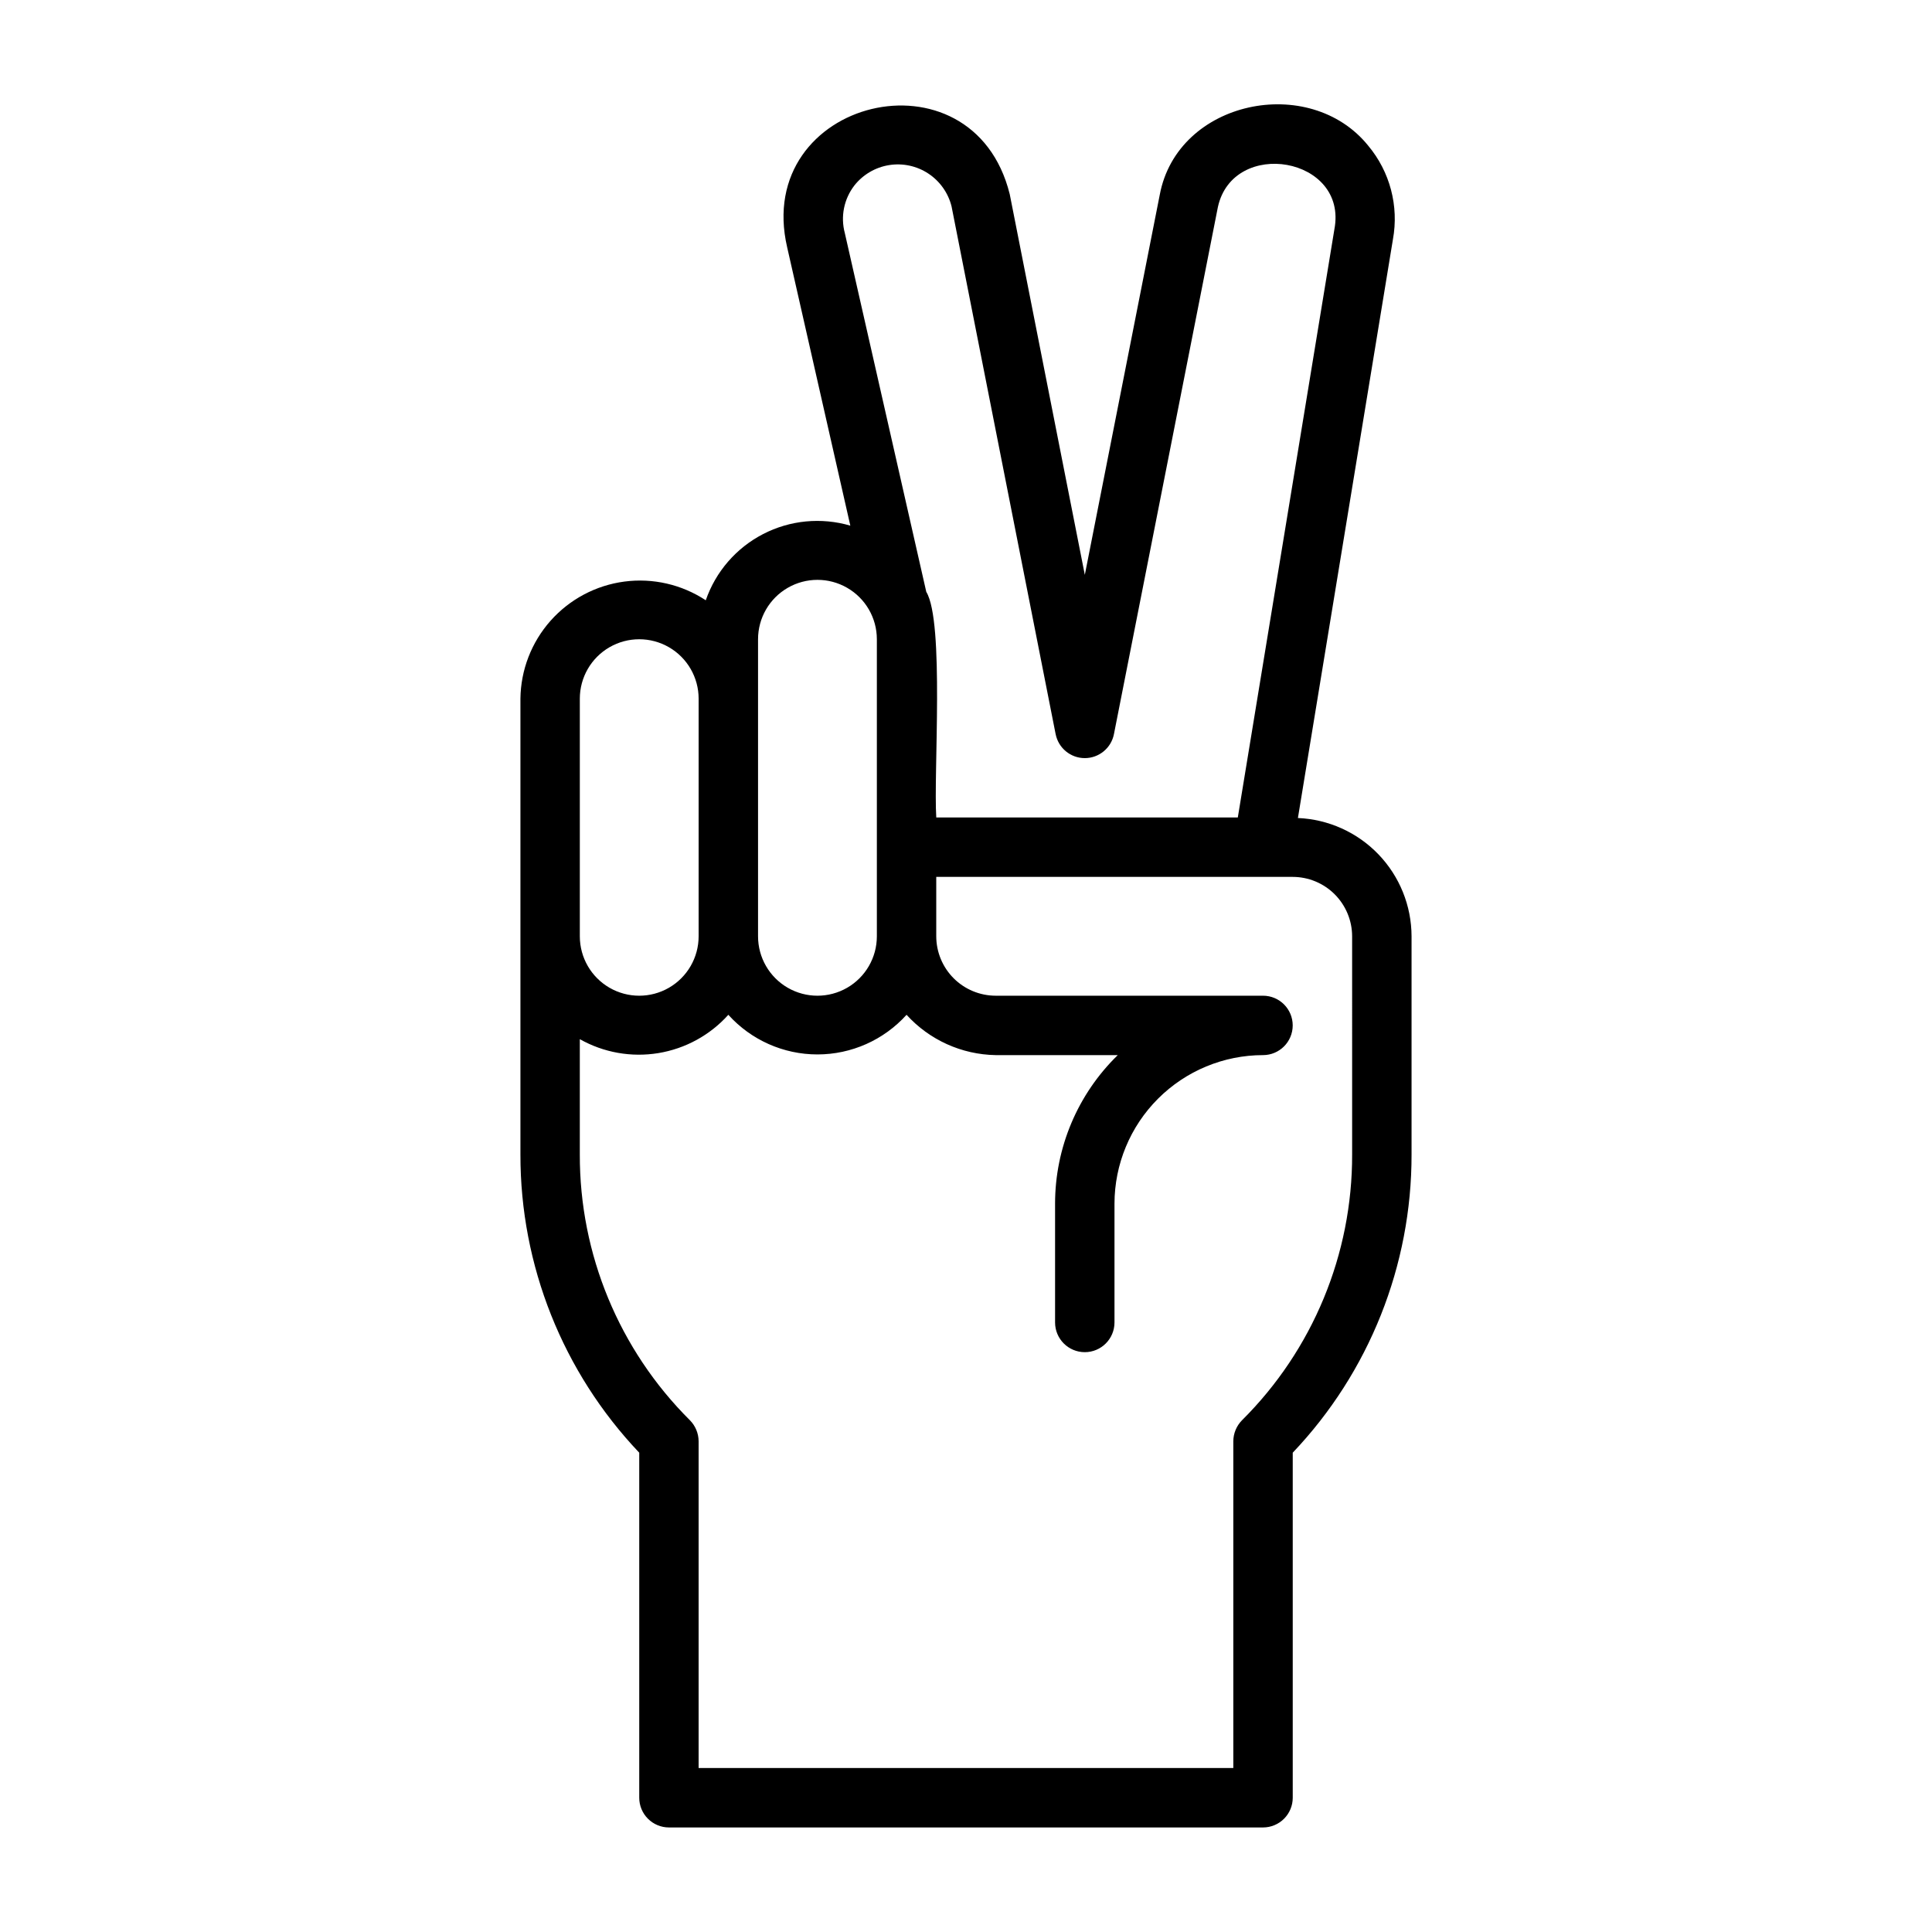
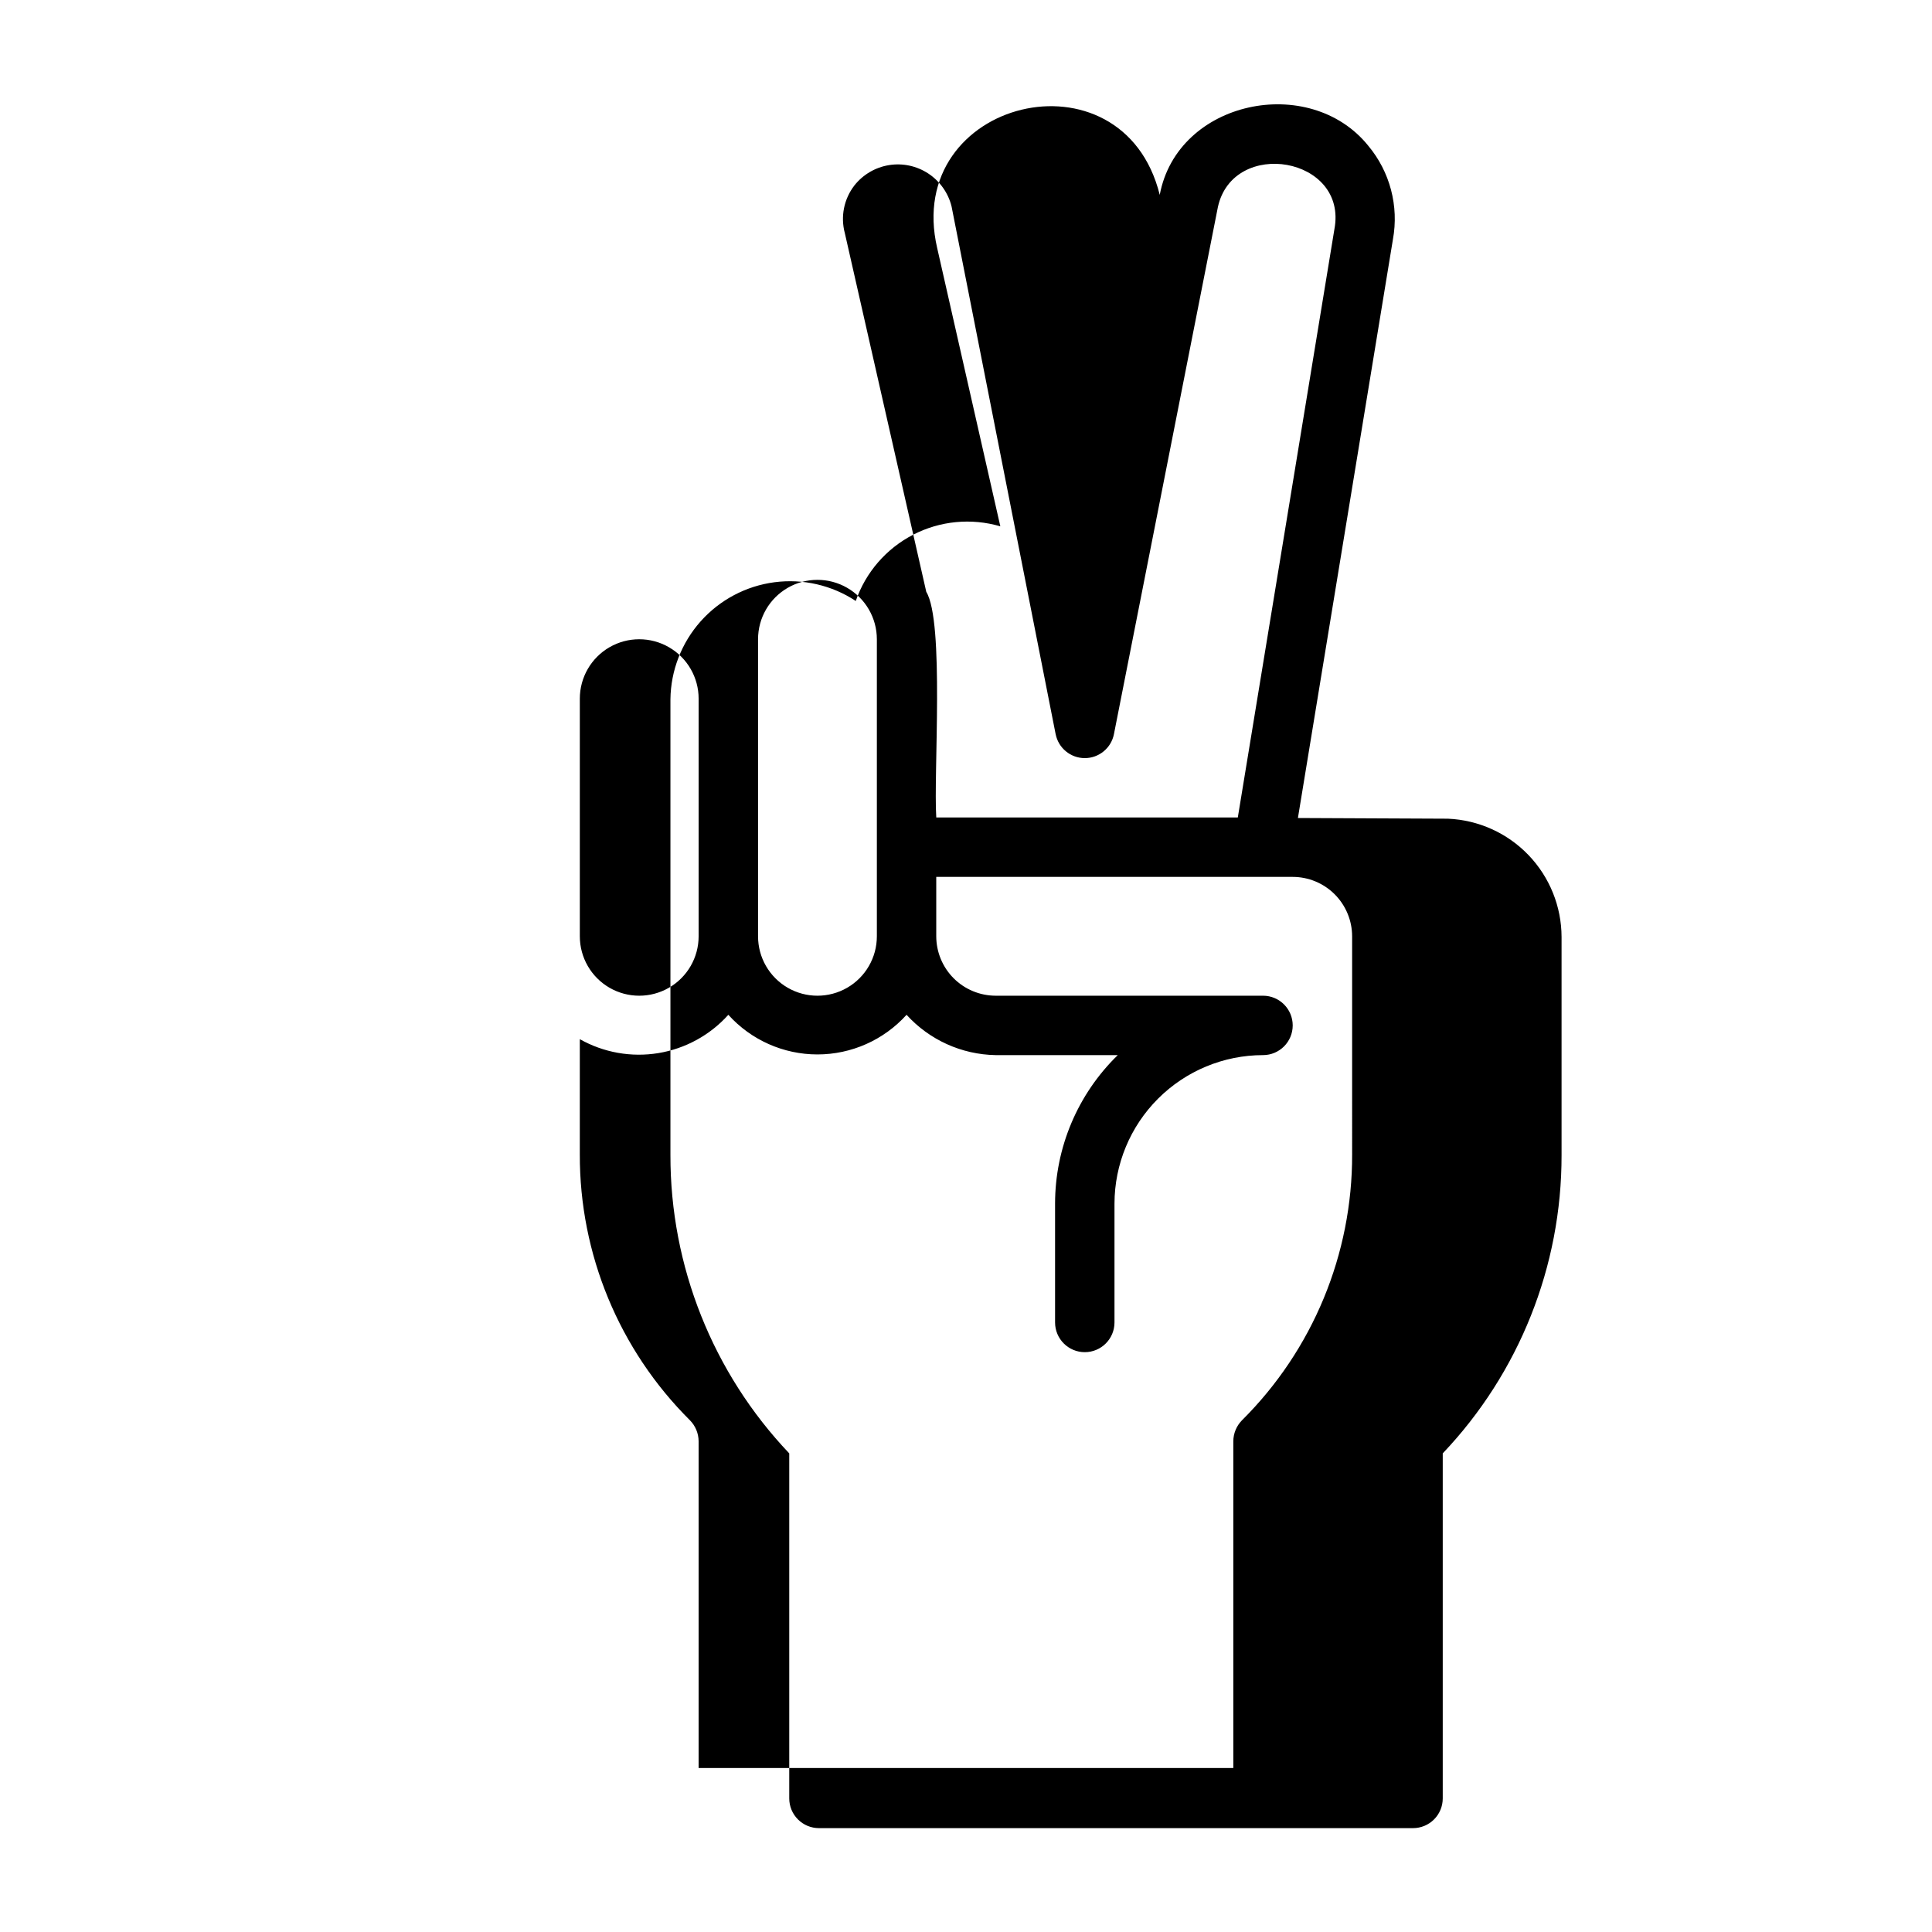
<svg xmlns="http://www.w3.org/2000/svg" fill="#000000" width="800px" height="800px" version="1.1" viewBox="144 144 512 512">
-   <path d="m487.96 360.78 25.176-153.32c1.621-8.848-0.777-17.957-6.551-24.855-15.512-19.23-50.555-12.078-55.242 13.039l-19.855 100.7-19.898-100.88c-9.828-39.57-68.152-25.316-58.977 14.105l16.73 73.73v0.004c-7.703-2.254-15.977-1.457-23.109 2.227-7.133 3.68-12.574 9.965-15.199 17.551-6.363-4.195-14.023-5.953-21.578-4.957-7.555 1-14.496 4.684-19.555 10.383s-7.894 13.031-7.984 20.648v120.78c-0.047 29.414 11.23 57.719 31.488 79.043v91.441c0 2.09 0.828 4.09 2.305 5.566 1.477 1.477 3.481 2.309 5.566 2.309h157.44c2.086 0 4.09-0.832 5.566-2.309 1.477-1.477 2.305-3.477 2.305-5.566v-91.441c20.262-21.324 31.535-49.629 31.488-79.043v-57.805c-0.02-8.098-3.16-15.875-8.77-21.715s-13.254-9.289-21.348-9.633zm-117.54-167.63c2.277-2.883 5.555-4.809 9.184-5.394 3.629-0.586 7.344 0.215 10.414 2.238 3.066 2.023 5.266 5.129 6.152 8.695l27.582 139.86 0.004-0.004c0.723 3.695 3.961 6.363 7.727 6.363 3.762 0 7-2.668 7.723-6.363l27.547-139.68c4.039-18.414 34.531-13.305 30.871 5.902l-25.594 155.87h-79.91c-0.754-11.559 2.195-51.855-2.648-59.789l-21.582-95.059c-1.18-4.379-0.242-9.055 2.531-12.641zm-25.531 120.26c0-5.625 3-10.824 7.871-13.633 4.871-2.812 10.875-2.812 15.746 0 4.871 2.809 7.871 8.008 7.871 13.633v78.719c0 5.625-3 10.824-7.871 13.637-4.871 2.812-10.875 2.812-15.746 0s-7.871-8.012-7.871-13.637v-78.719zm-47.23 15.742c0-5.621 3-10.82 7.871-13.633s10.871-2.812 15.742 0 7.871 8.012 7.871 13.633v62.977c0 5.625-3 10.824-7.871 13.637s-10.871 2.812-15.742 0-7.871-8.012-7.871-13.637zm204.67 120.78c0.07 26.438-10.434 51.801-29.176 70.445-1.469 1.484-2.301 3.488-2.312 5.574v86.594h-141.7v-86.594c-0.012-2.086-0.84-4.09-2.312-5.574-18.742-18.645-29.246-44.008-29.172-70.445v-30.543c6.312 3.566 13.656 4.867 20.812 3.695 7.156-1.176 13.699-4.754 18.547-10.152 6.031 6.688 14.609 10.504 23.613 10.504 9.004 0 17.586-3.816 23.617-10.504 6.062 6.668 14.609 10.531 23.617 10.684h32.359c-10.625 10.34-16.617 24.535-16.617 39.363v31.488-0.004c0 4.348 3.527 7.875 7.875 7.875 4.348 0 7.871-3.527 7.871-7.875v-31.484c0.012-10.438 4.164-20.441 11.543-27.82s17.383-11.531 27.816-11.543c4.348 0 7.871-3.523 7.871-7.871 0-4.348-3.523-7.871-7.871-7.871h-70.848c-4.176-0.008-8.176-1.668-11.129-4.617-2.949-2.953-4.609-6.953-4.617-11.129v-15.742h94.465c4.176 0.004 8.176 1.664 11.129 4.617 2.949 2.953 4.609 6.953 4.617 11.125z" />
+   <path d="m487.96 360.78 25.176-153.32c1.621-8.848-0.777-17.957-6.551-24.855-15.512-19.23-50.555-12.078-55.242 13.039c-9.828-39.57-68.152-25.316-58.977 14.105l16.73 73.73v0.004c-7.703-2.254-15.977-1.457-23.109 2.227-7.133 3.68-12.574 9.965-15.199 17.551-6.363-4.195-14.023-5.953-21.578-4.957-7.555 1-14.496 4.684-19.555 10.383s-7.894 13.031-7.984 20.648v120.78c-0.047 29.414 11.23 57.719 31.488 79.043v91.441c0 2.09 0.828 4.09 2.305 5.566 1.477 1.477 3.481 2.309 5.566 2.309h157.44c2.086 0 4.09-0.832 5.566-2.309 1.477-1.477 2.305-3.477 2.305-5.566v-91.441c20.262-21.324 31.535-49.629 31.488-79.043v-57.805c-0.02-8.098-3.16-15.875-8.77-21.715s-13.254-9.289-21.348-9.633zm-117.54-167.63c2.277-2.883 5.555-4.809 9.184-5.394 3.629-0.586 7.344 0.215 10.414 2.238 3.066 2.023 5.266 5.129 6.152 8.695l27.582 139.86 0.004-0.004c0.723 3.695 3.961 6.363 7.727 6.363 3.762 0 7-2.668 7.723-6.363l27.547-139.68c4.039-18.414 34.531-13.305 30.871 5.902l-25.594 155.87h-79.91c-0.754-11.559 2.195-51.855-2.648-59.789l-21.582-95.059c-1.18-4.379-0.242-9.055 2.531-12.641zm-25.531 120.26c0-5.625 3-10.824 7.871-13.633 4.871-2.812 10.875-2.812 15.746 0 4.871 2.809 7.871 8.008 7.871 13.633v78.719c0 5.625-3 10.824-7.871 13.637-4.871 2.812-10.875 2.812-15.746 0s-7.871-8.012-7.871-13.637v-78.719zm-47.23 15.742c0-5.621 3-10.82 7.871-13.633s10.871-2.812 15.742 0 7.871 8.012 7.871 13.633v62.977c0 5.625-3 10.824-7.871 13.637s-10.871 2.812-15.742 0-7.871-8.012-7.871-13.637zm204.67 120.78c0.07 26.438-10.434 51.801-29.176 70.445-1.469 1.484-2.301 3.488-2.312 5.574v86.594h-141.7v-86.594c-0.012-2.086-0.84-4.09-2.312-5.574-18.742-18.645-29.246-44.008-29.172-70.445v-30.543c6.312 3.566 13.656 4.867 20.812 3.695 7.156-1.176 13.699-4.754 18.547-10.152 6.031 6.688 14.609 10.504 23.613 10.504 9.004 0 17.586-3.816 23.617-10.504 6.062 6.668 14.609 10.531 23.617 10.684h32.359c-10.625 10.34-16.617 24.535-16.617 39.363v31.488-0.004c0 4.348 3.527 7.875 7.875 7.875 4.348 0 7.871-3.527 7.871-7.875v-31.484c0.012-10.438 4.164-20.441 11.543-27.82s17.383-11.531 27.816-11.543c4.348 0 7.871-3.523 7.871-7.871 0-4.348-3.523-7.871-7.871-7.871h-70.848c-4.176-0.008-8.176-1.668-11.129-4.617-2.949-2.953-4.609-6.953-4.617-11.129v-15.742h94.465c4.176 0.004 8.176 1.664 11.129 4.617 2.949 2.953 4.609 6.953 4.617 11.125z" />
</svg>